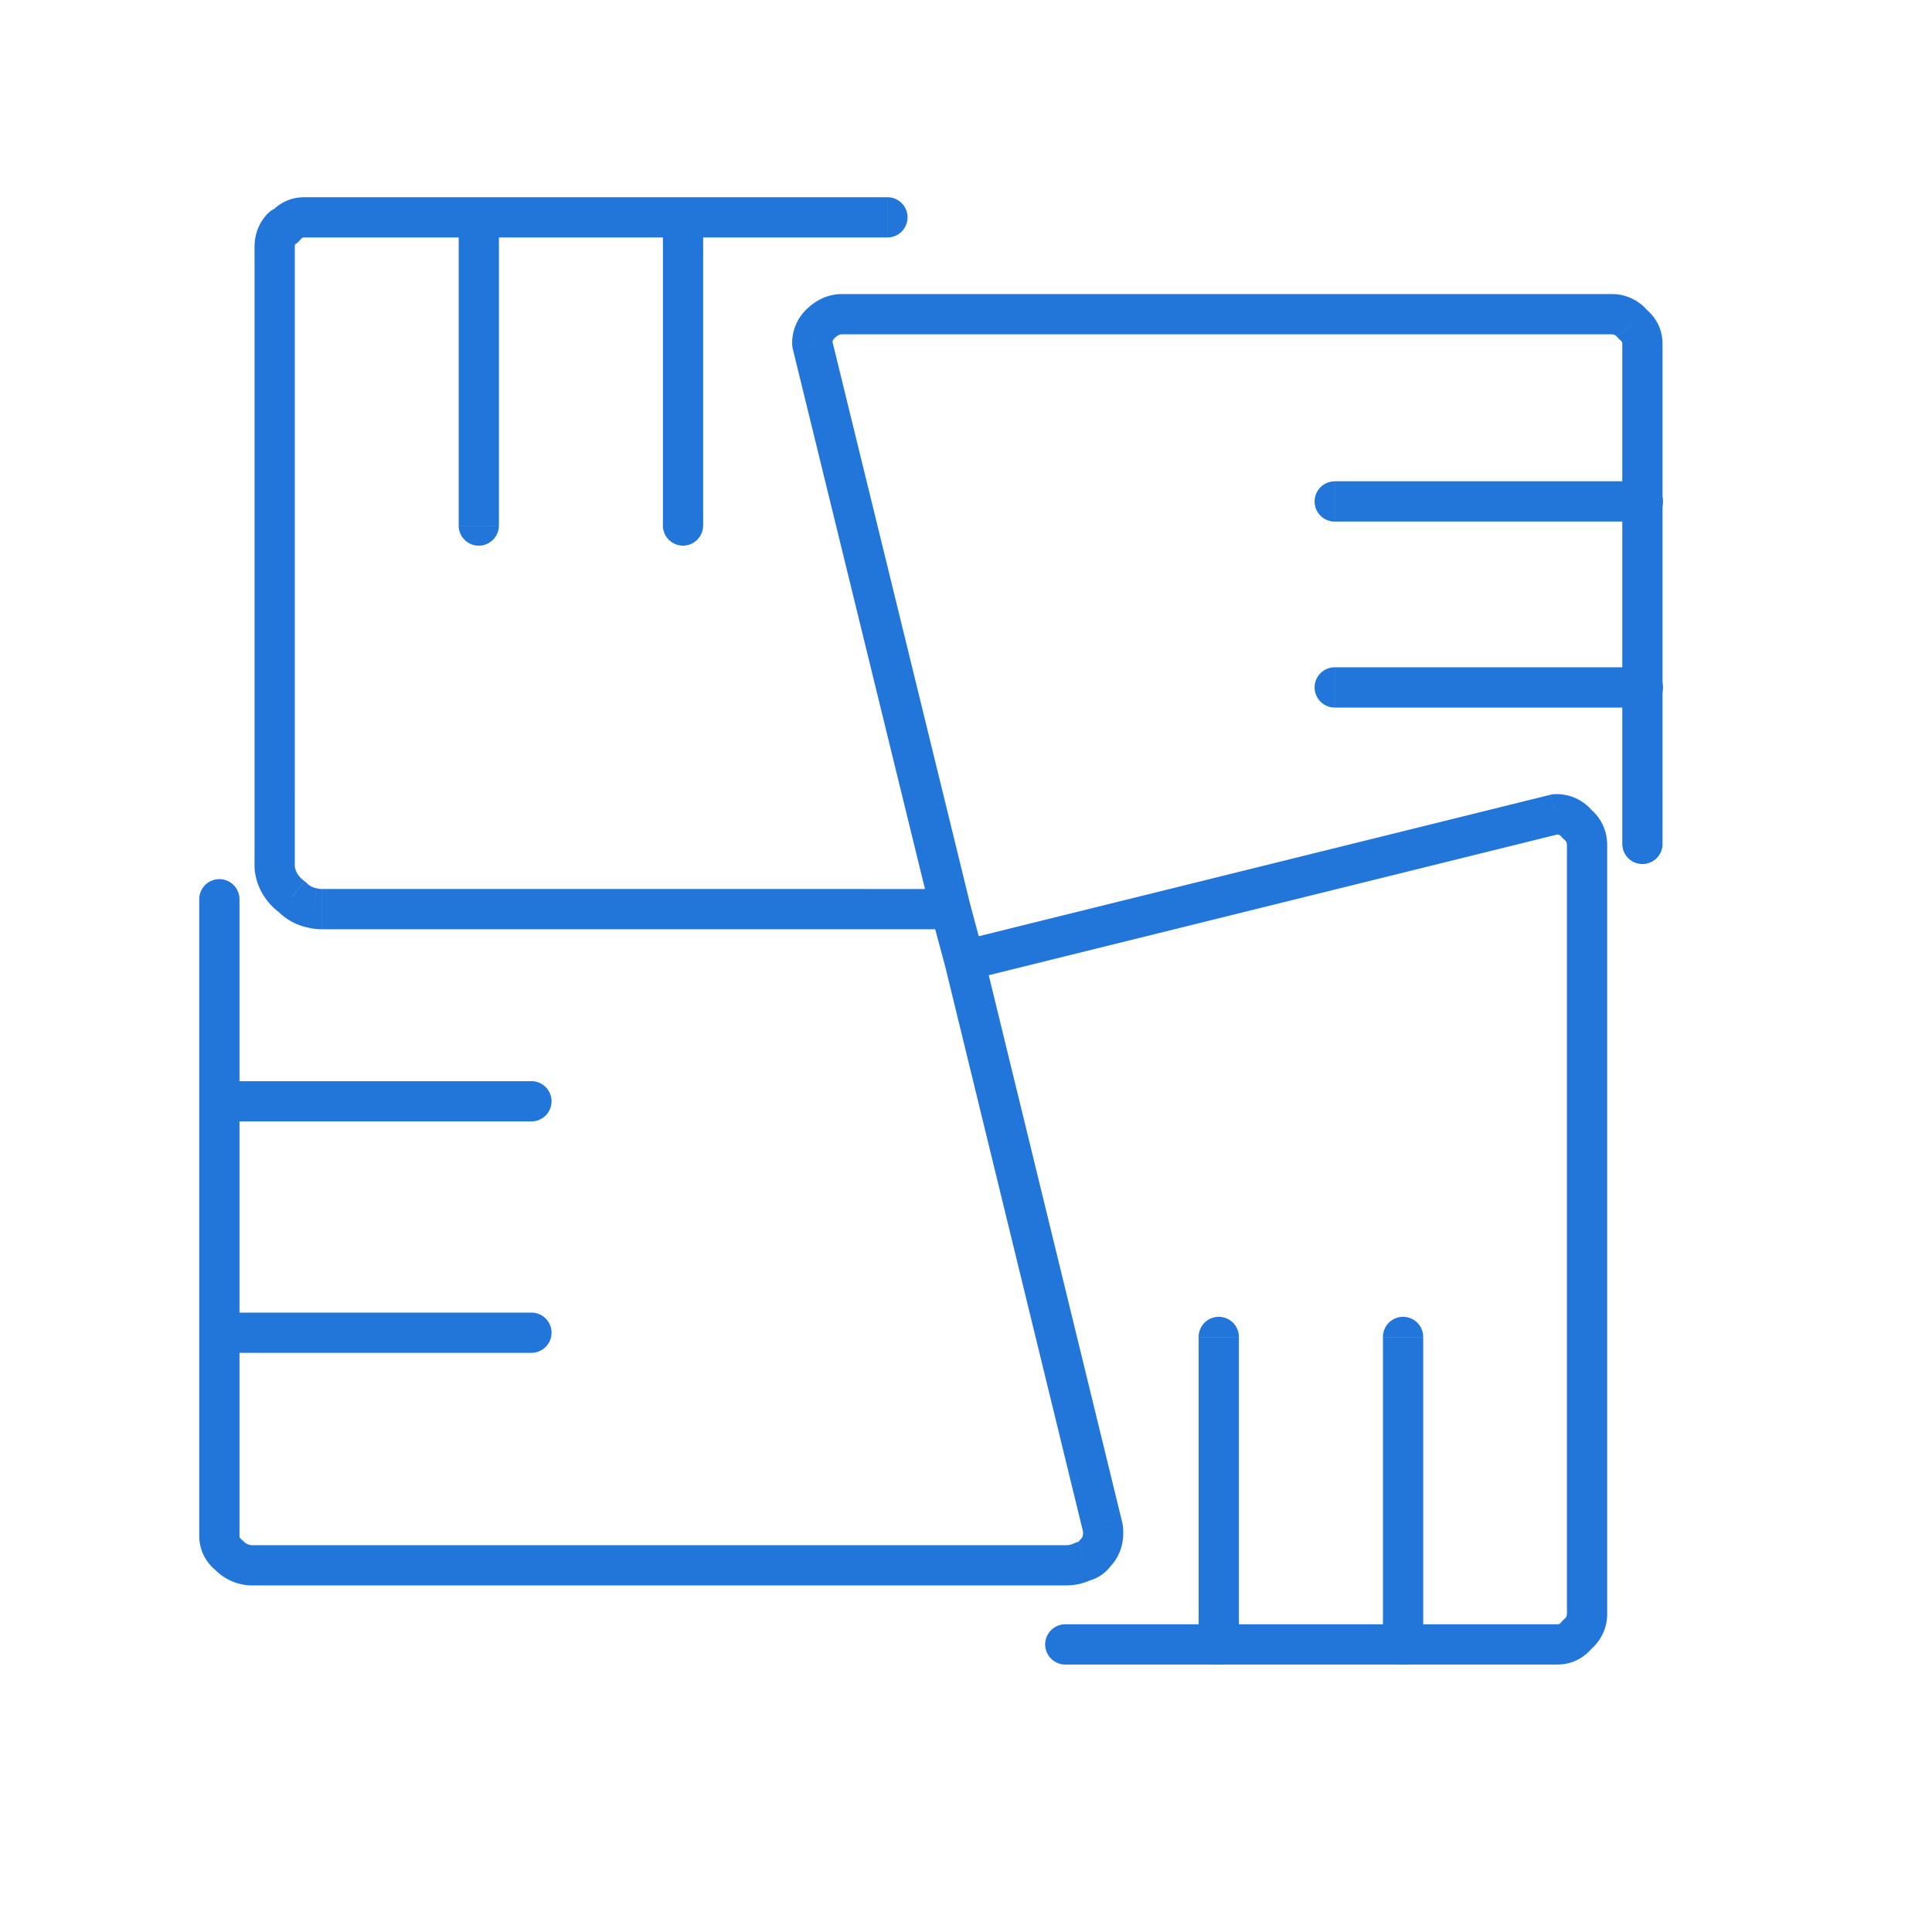
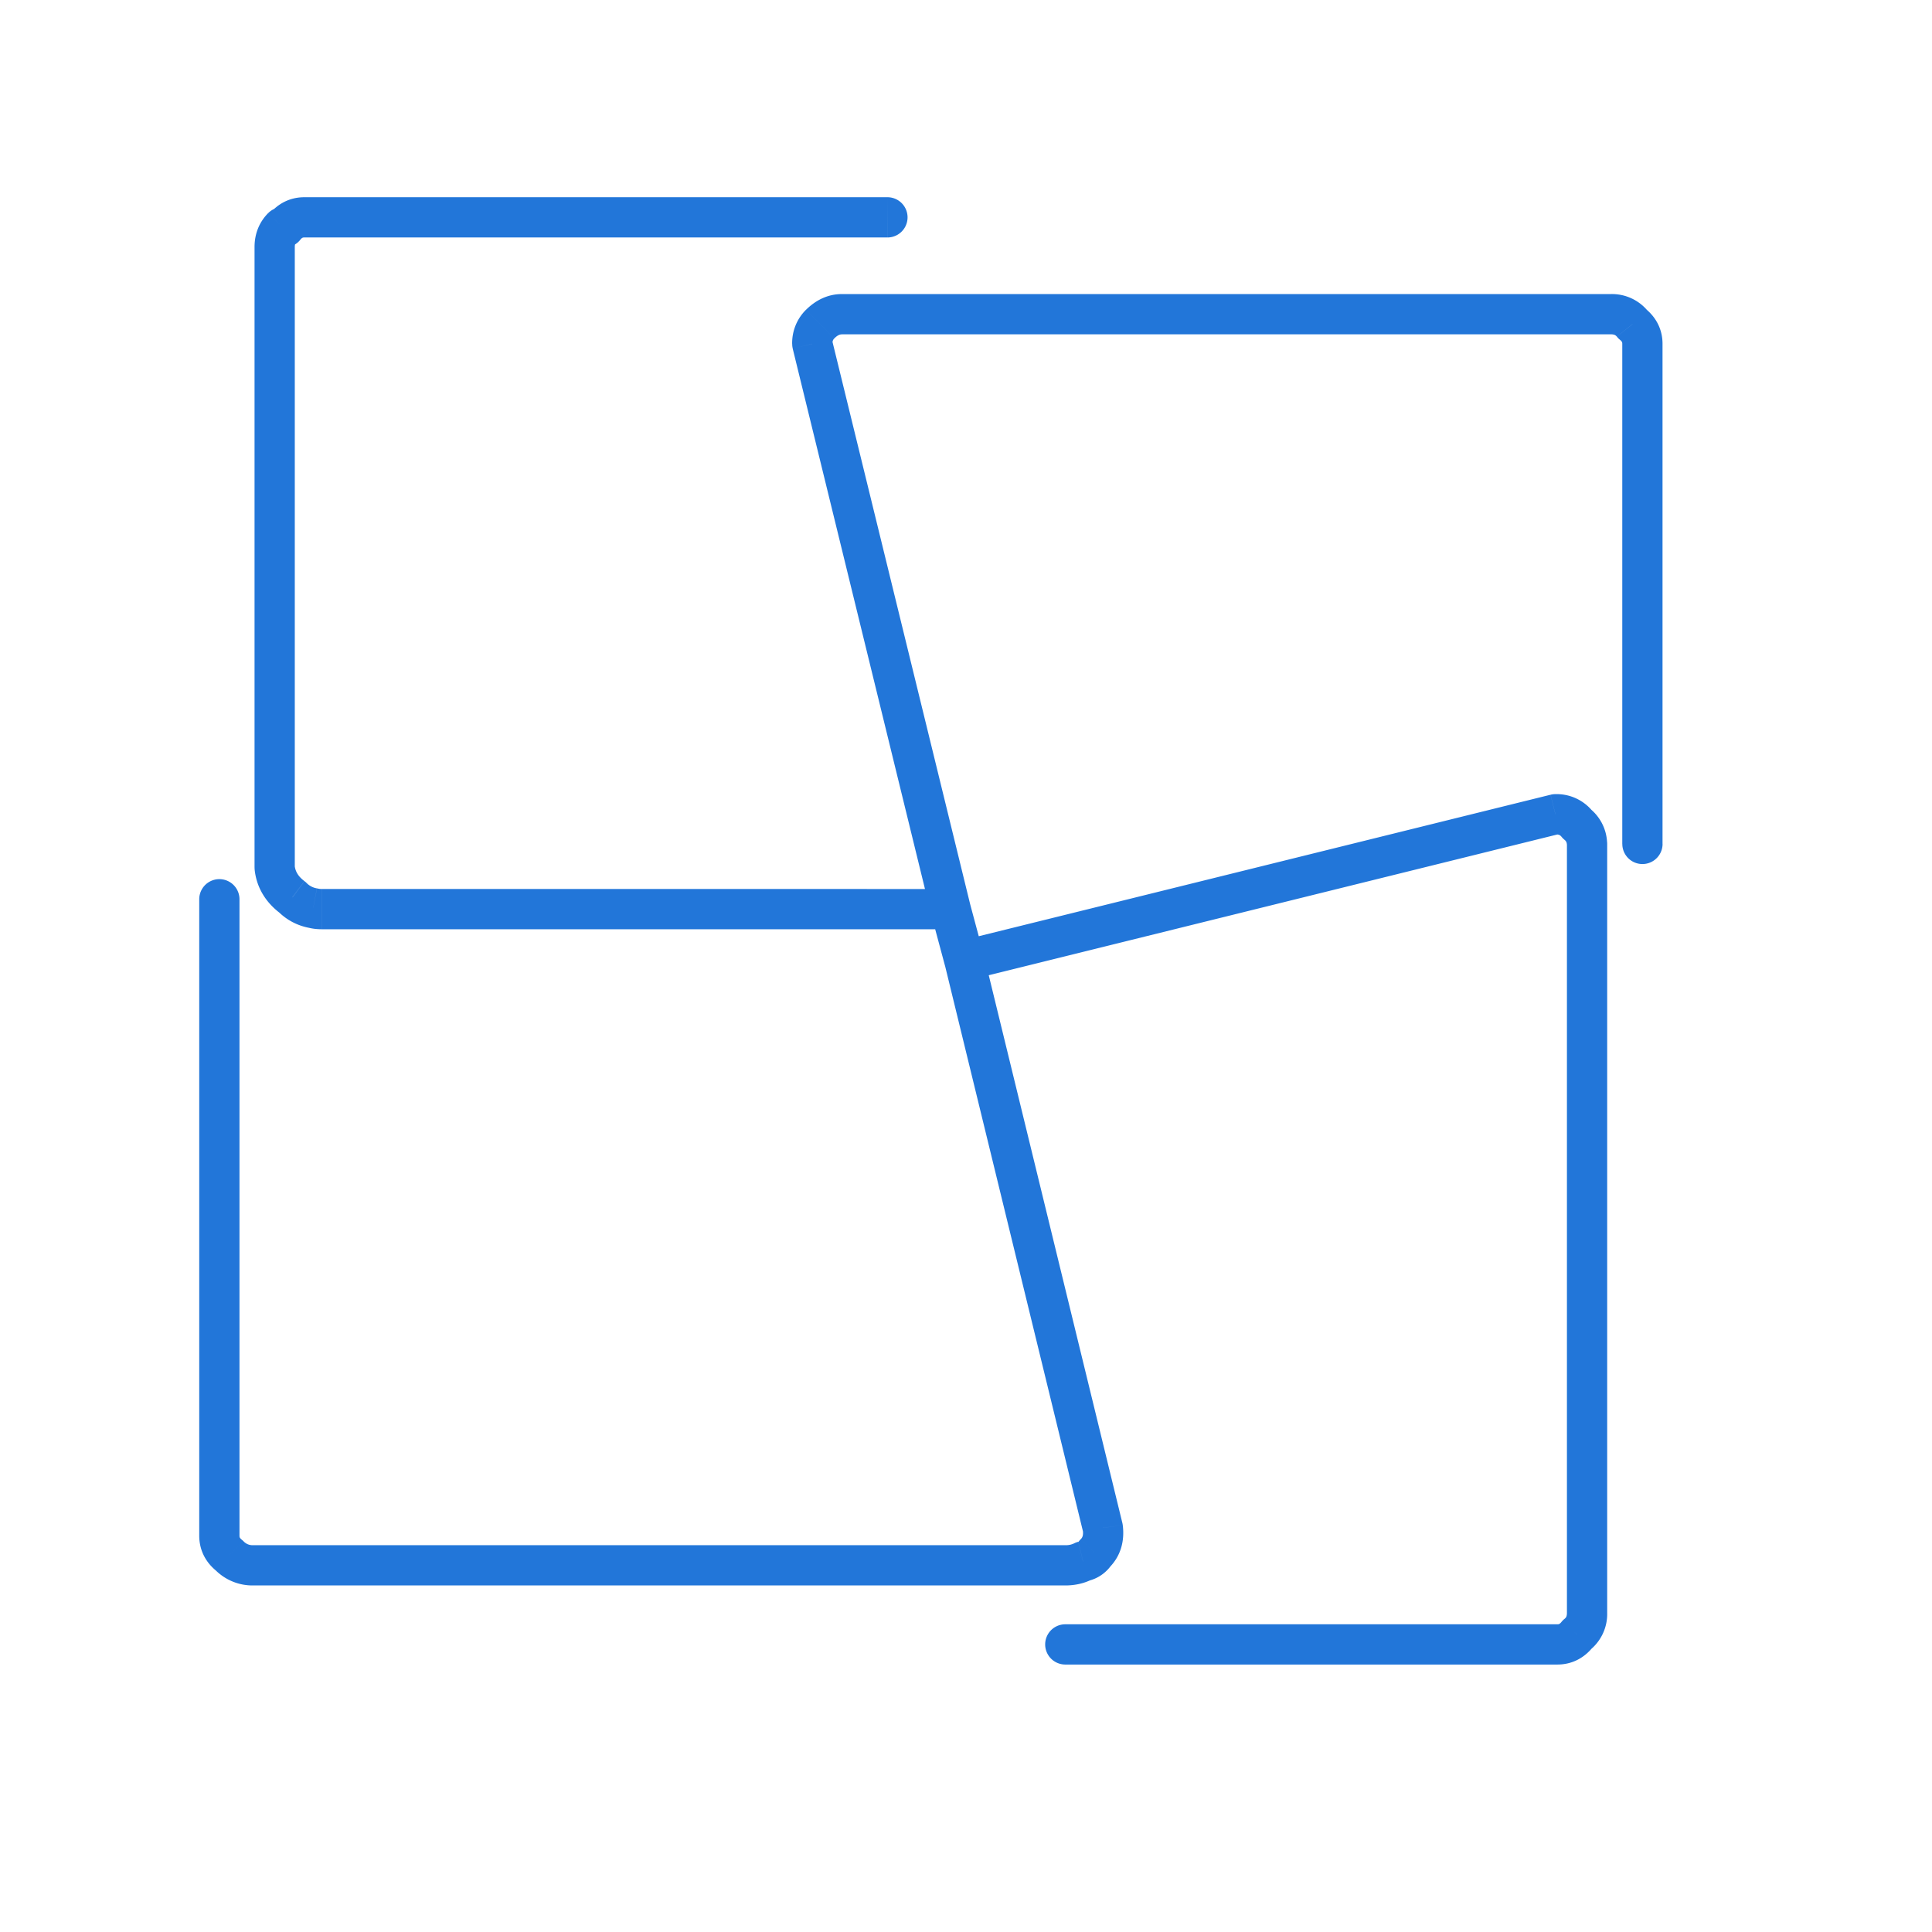
<svg xmlns="http://www.w3.org/2000/svg" width="48" height="48" fill="none">
-   <path d="M26.467 40.355a.5.5 0 100 1v-1zm12.718.254l-.312-.391a.5.5 0 00-.08.08l.392.31zm.745-19.642a.5.5 0 10-1 0h1zM5.95 22.342a.5.5 0 10-1 0h1zm-.255 16.303l.354-.354a.48.48 0 00-.042-.037l-.312.39zm21.213.147l-.12-.486a.5.5 0 00-.105.04l.225.446zm.296-.196l-.354-.354a.513.513 0 00-.062.075l.416.279zm.195-.639l.496-.061a.509.509 0 00-.01-.057l-.486.118zm-2.951-14.212a.5.5 0 10-.972.237l.972-.237zM22.048 5.9a.5.5 0 100-1v1zM7.07 5.646v.5a.5.5 0 00.391-.189l-.39-.311zm-.05 0v-.5a.5.5 0 00-.355.147l.355.353zm-.195 15.91h-.5c0 .018 0 .036.003.054l.497-.054zm.44.736l.353-.354a.51.51 0 00-.052-.045l-.3.4zm.517.27l.122-.485a.432.432 0 00-.03-.006l-.092.491zm15.837.525a.5.5 0 100-1v1zm16.687-2.12a.5.5 0 101 0h-1zm.255-12.915l-.39.312c.023.03.049.056.078.079l.311-.391zm-20.183 0l.352.355-.352-.355zm-.196.49h-.5c0 .04.004.08.014.12l.486-.12zm3.437 14.045l-.486.119.003.01.483-.129zm.343 1.277l-.483.13a.5.5 0 00.603.355l-.12-.485zm14.682-3.634v-.5c-.04 0-.08.005-.12.015l.12.485zm.54.245l-.39.312c.023.03.05.056.078.079l.313-.39zm-.253.518a.5.5 0 00.998-.053l-.998.053zM26.467 41.355h12.227v-1H26.466v1zm12.227 0c.358 0 .663-.16.882-.435l-.782-.623c-.043.053-.066.058-.1.058v1zm.802-.355a1.15 1.15 0 00.434-.931h-1c0 .094-.025.123-.057.149l.623.782zm.434-.931V20.967h-1v19.102h1zM4.95 22.342v15.812h1V22.342h-1zm0 15.812c0 .358.159.663.434.882l.623-.782c-.053-.043-.057-.066-.057-.1h-1zm.392.844a1.3 1.3 0 00.942.392v-1a.305.305 0 01-.235-.099l-.707.707zm.942.392h20.183v-1H6.284v1zm20.183 0c.23 0 .457-.046.666-.151l-.45-.893a.47.47 0 01-.216.044v1zm.56-.112a.975.975 0 00.592-.404l-.83-.557a.067.067 0 01.014-.015c.005-.003.003 0-.014.005l.239.97zm.53-.329c.29-.29.386-.664.338-1.053l-.992.123c.017.135-.016.186-.053.223l.707.707zm.328-1.11l-3.438-14.094-.971.237 3.437 14.094.972-.237zM22.048 4.9H7.56v1h14.487v-1zM7.56 4.9c-.358 0-.663.16-.882.434l.782.623c.043-.053.066-.057.1-.057v-1zm-.49.246h-.05v1h.05v-1zm-.406.147c-.23.232-.34.524-.34.844h1c0-.074.019-.107.05-.14l-.71-.704zm-.34.844v15.419h1V6.136h-1zm.003 15.473c.049.448.279.813.637 1.082l.601-.8c-.164-.122-.229-.249-.244-.39l-.994.108zm.585 1.037c.217.215.48.352.778.407l.183-.983a.468.468 0 01-.256-.133l-.705.71zm.748.4c.114.03.23.04.341.04v-1a.42.42 0 01-.098-.01l-.243.97zm.341.04H23.62v-1H8.002v1zm33.304-2.12V8.543h-1v12.424h1zm0-12.424c0-.359-.159-.663-.434-.882l-.623.782c.053.042.057.066.057.1h1zm-.355-.804a1.154 1.154 0 00-.93-.433v1c.092 0 .123.025.15.058l.78-.625zm-.93-.433H20.917v1H40.02v-1zm-19.103 0c-.355 0-.654.155-.892.391l.704.71c.09-.09.148-.1.188-.1v-1zm-.892.39a1.162 1.162 0 00-.344.847h1c0-.074.019-.107.048-.136l-.704-.71zm-.33.966l3.437 14.044.972-.238-3.438-14.044-.971.238zm3.44 14.055l.343 1.277.966-.26-.343-1.277-.966.26zm.946 1.632l14.682-3.634-.24-.97-14.682 3.633.24.971zm14.562-3.619c.095 0 .124.025.15.057l.782-.623a1.15 1.15 0 00-.932-.434v1zm.228.136c.035.028.055.057.059.127l.998-.053a1.143 1.143 0 00-.432-.855l-.625.781z" fill="#2276D9" />
-   <path d="M35.359 33.216a.5.5 0 10-1 0h1zm-1 7.637a.5.5 0 001 0h-1zm-3.579-7.637a.5.5 0 10-1 0h1zm-1 7.637a.5.5 0 001 0h-1zm-16.577-7.242a.5.5 0 100-1v1zm-7.654-1a.5.5 0 000 1v-1zm7.654-4.75a.5.5 0 100-1v1zm-7.654-1a.5.5 0 000 1v-1zm11.92-21.442a.5.5 0 00-1 0h1zm-1 7.637a.5.5 0 101 0h-1zM12.395 5.42a.5.5 0 10-1 0h1zm-1 7.637a.5.5 0 001 0h-1zm29.421 4.522a.5.5 0 100-1v1zm-7.655-1a.5.5 0 100 1v-1zm7.655-3.62a.5.5 0 100-1v1zm-7.655-1a.5.5 0 100 1v-1zm1.198 21.258v7.637h1v-7.637h-1zm-4.579 0v7.637h1v-7.637h-1zm-16.577-.605H5.55v1h7.654v-1zm0-5.75H5.55v1h7.654v-1zM16.47 5.419v7.637h1V5.42h-1zm-5.074 0v7.637h1V5.42h-1zm29.421 11.16h-7.655v1h7.655v-1zm0-4.622h-7.655v1h7.655v-1z" fill="#2276D9" />
+   <path d="M26.467 40.355a.5.5 0 100 1v-1zm12.718.254l-.312-.391a.5.5 0 00-.08.08l.392.31zm.745-19.642a.5.5 0 10-1 0h1zM5.95 22.342a.5.5 0 10-1 0h1zm-.255 16.303l.354-.354a.48.48 0 00-.042-.037l-.312.39zm21.213.147l-.12-.486a.5.5 0 00-.105.04l.225.446zm.296-.196l-.354-.354a.513.513 0 00-.062.075l.416.279zm.195-.639l.496-.061a.509.509 0 00-.01-.057l-.486.118zm-2.951-14.212a.5.5 0 10-.972.237l.972-.237zM22.048 5.9a.5.5 0 100-1v1zM7.07 5.646v.5a.5.5 0 00.391-.189l-.39-.311zm-.05 0v-.5a.5.5 0 00-.355.147l.355.353zm-.195 15.91h-.5c0 .018 0 .036.003.054l.497-.054zm.44.736l.353-.354a.51.51 0 00-.052-.045l-.3.4zm.517.27l.122-.485a.432.432 0 00-.03-.006l-.092.491zm15.837.525a.5.5 0 100-1v1zm16.687-2.12a.5.5 0 101 0h-1zm.255-12.915l-.39.312c.023.03.049.056.078.079l.311-.391zm-20.183 0l.352.355-.352-.355zm-.196.49h-.5c0 .04.004.08.014.12l.486-.12zm3.437 14.045l-.486.119.003.01.483-.129zm.343 1.277l-.483.13a.5.5 0 00.603.355l-.12-.485zm14.682-3.634v-.5c-.04 0-.08.005-.12.015l.12.485zm.54.245l-.39.312c.023.03.05.056.078.079l.313-.39zm-.253.518a.5.5 0 00.998-.053l-.998.053zM26.467 41.355h12.227v-1H26.466v1zm12.227 0c.358 0 .663-.16.882-.435l-.782-.623c-.043.053-.066.058-.1.058v1zm.802-.355a1.15 1.15 0 00.434-.931h-1c0 .094-.025.123-.057.149l.623.782zm.434-.931V20.967h-1v19.102h1zM4.95 22.342v15.812h1V22.342h-1zm0 15.812c0 .358.159.663.434.882l.623-.782c-.053-.043-.057-.066-.057-.1h-1zm.392.844a1.3 1.3 0 00.942.392v-1a.305.305 0 01-.235-.099l-.707.707zm.942.392h20.183v-1H6.284v1zm20.183 0c.23 0 .457-.046.666-.151l-.45-.893a.47.47 0 01-.216.044v1zm.56-.112a.975.975 0 00.592-.404l-.83-.557a.067.067 0 01.014-.015c.005-.003.003 0-.014.005l.239.97zm.53-.329c.29-.29.386-.664.338-1.053l-.992.123c.017.135-.016.186-.053.223l.707.707zm.328-1.11l-3.438-14.094-.971.237 3.437 14.094.972-.237zM22.048 4.9H7.56v1h14.487zM7.56 4.9c-.358 0-.663.16-.882.434l.782.623c.043-.053.066-.057.1-.057v-1zm-.49.246h-.05v1h.05v-1zm-.406.147c-.23.232-.34.524-.34.844h1c0-.074.019-.107.05-.14l-.71-.704zm-.34.844v15.419h1V6.136h-1zm.003 15.473c.049.448.279.813.637 1.082l.601-.8c-.164-.122-.229-.249-.244-.39l-.994.108zm.585 1.037c.217.215.48.352.778.407l.183-.983a.468.468 0 01-.256-.133l-.705.71zm.748.4c.114.03.23.04.341.04v-1a.42.42 0 01-.098-.01l-.243.97zm.341.04H23.62v-1H8.002v1zm33.304-2.12V8.543h-1v12.424h1zm0-12.424c0-.359-.159-.663-.434-.882l-.623.782c.053.042.057.066.057.1h1zm-.355-.804a1.154 1.154 0 00-.93-.433v1c.092 0 .123.025.15.058l.78-.625zm-.93-.433H20.917v1H40.02v-1zm-19.103 0c-.355 0-.654.155-.892.391l.704.71c.09-.09.148-.1.188-.1v-1zm-.892.39a1.162 1.162 0 00-.344.847h1c0-.074.019-.107.048-.136l-.704-.71zm-.33.966l3.437 14.044.972-.238-3.438-14.044-.971.238zm3.44 14.055l.343 1.277.966-.26-.343-1.277-.966.26zm.946 1.632l14.682-3.634-.24-.97-14.682 3.633.24.971zm14.562-3.619c.095 0 .124.025.15.057l.782-.623a1.15 1.15 0 00-.932-.434v1zm.228.136c.035.028.055.057.059.127l.998-.053a1.143 1.143 0 00-.432-.855l-.625.781z" fill="#2276D9" />
</svg>